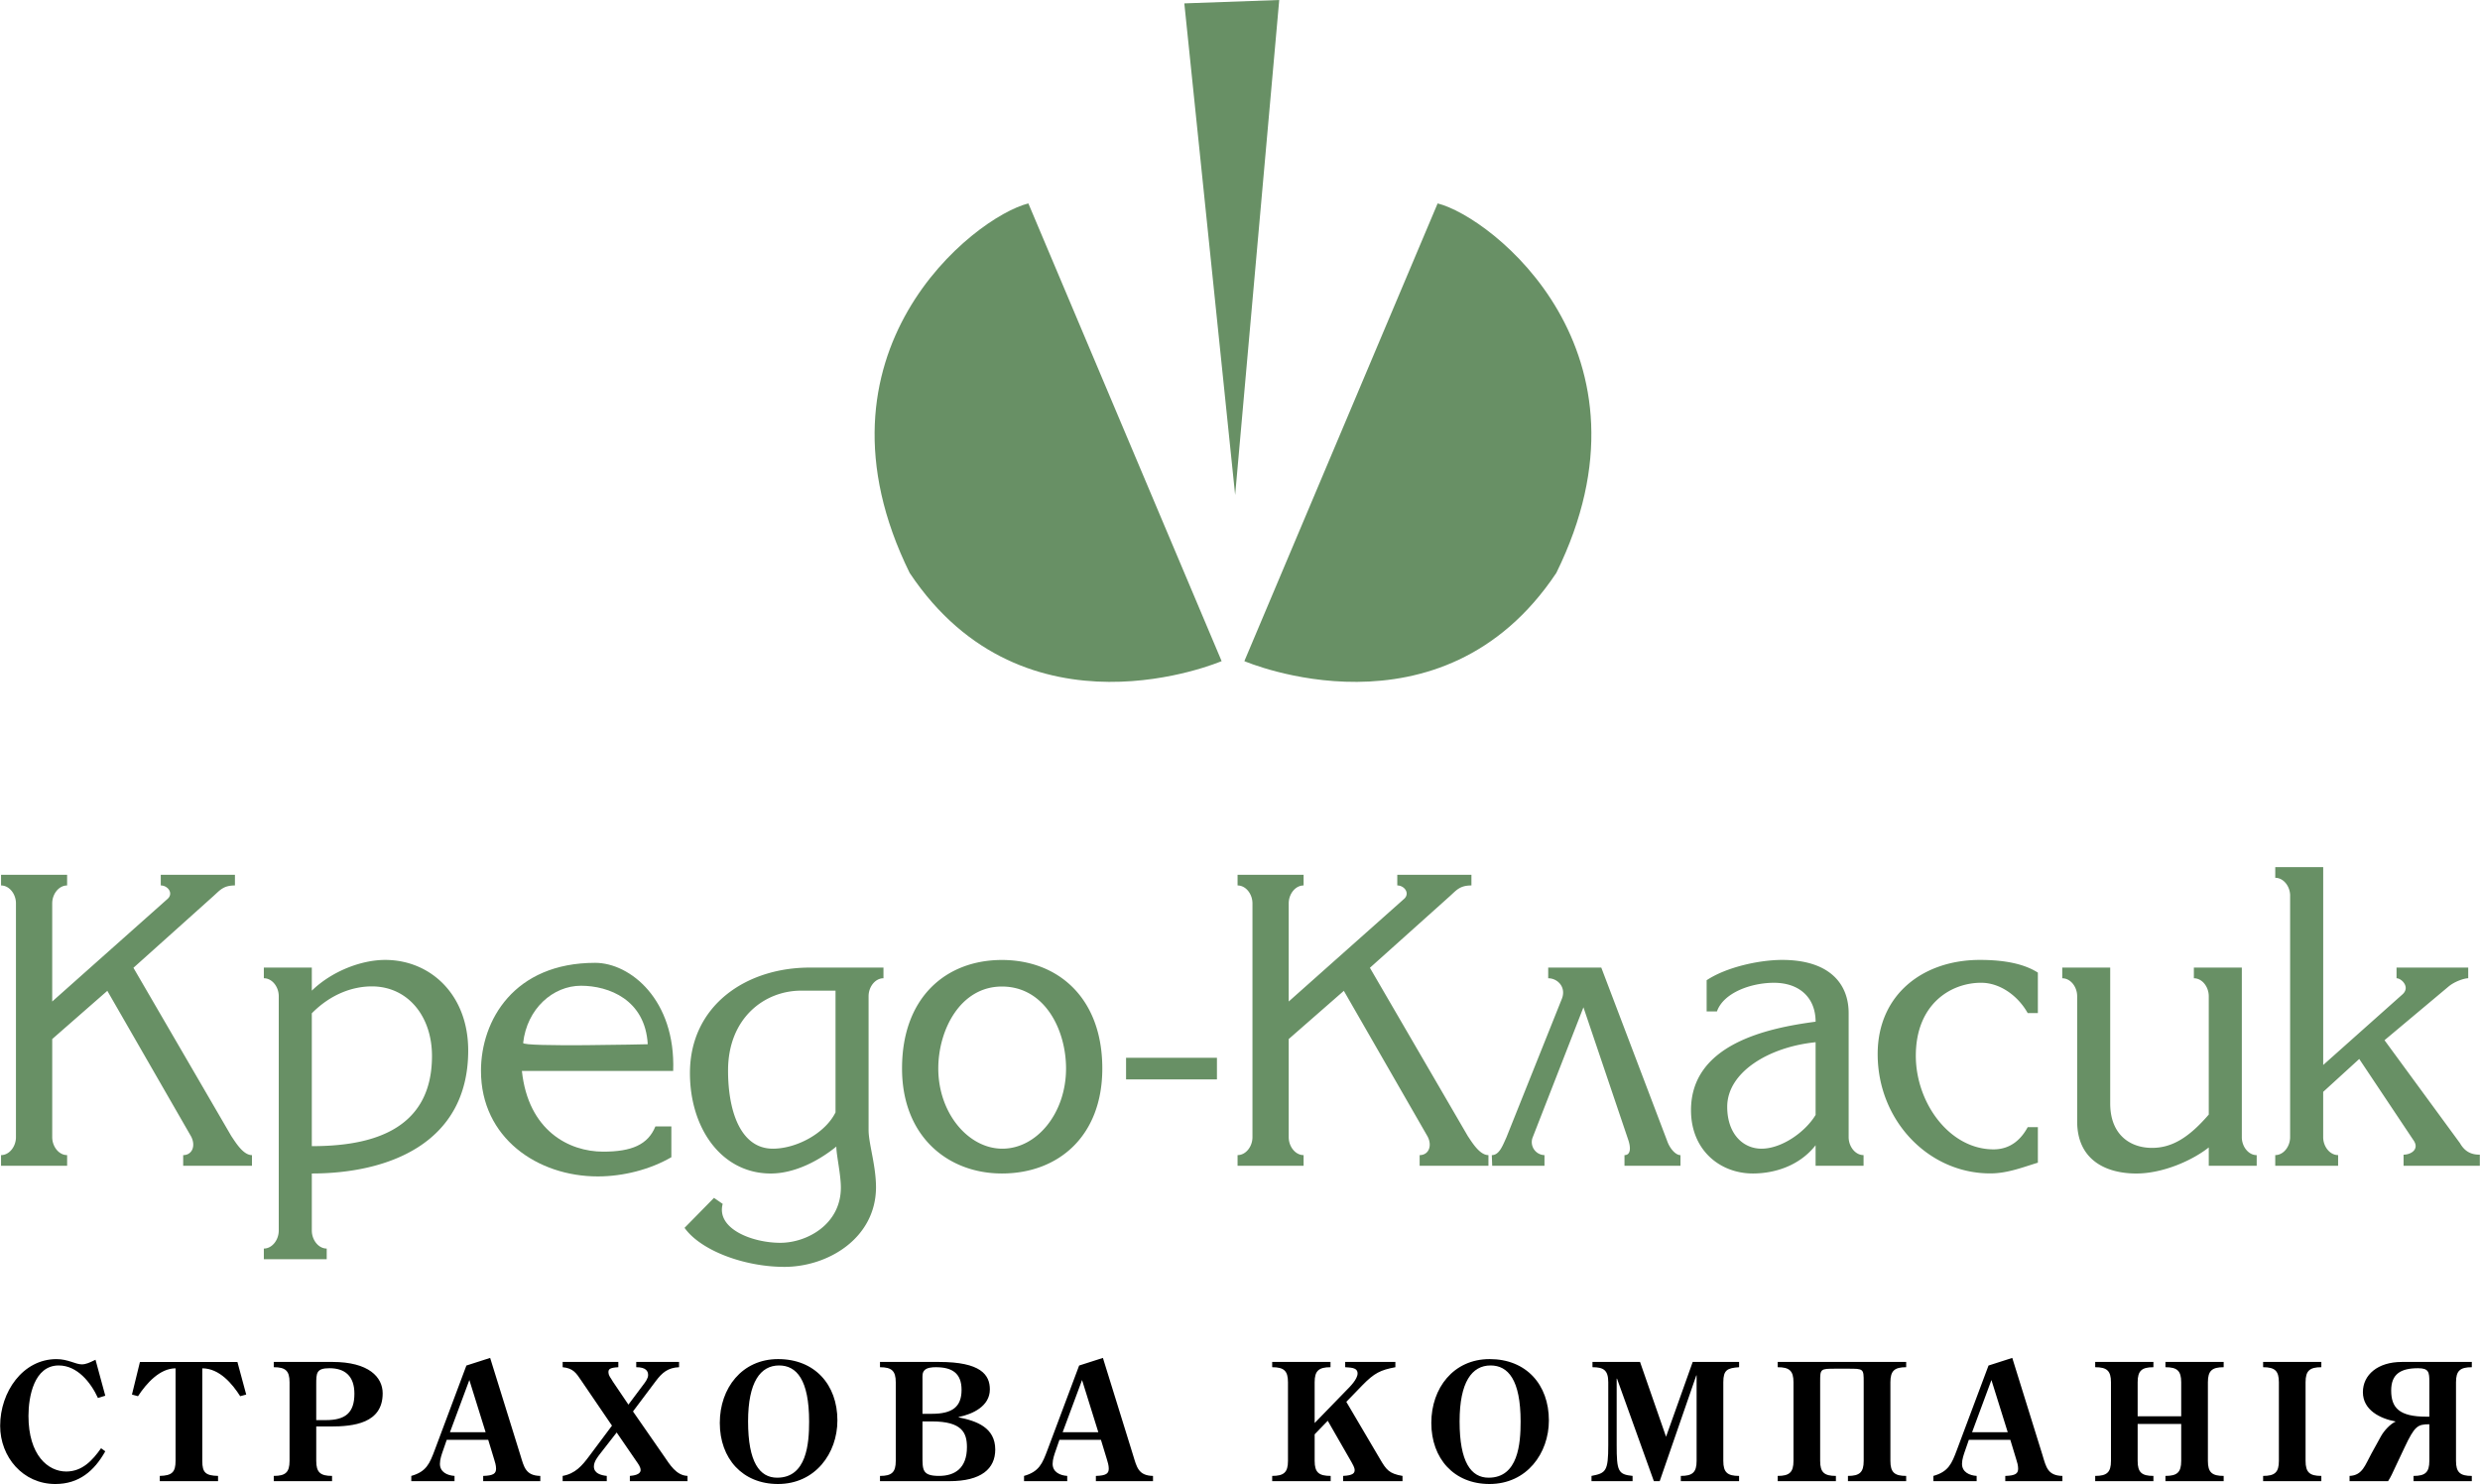
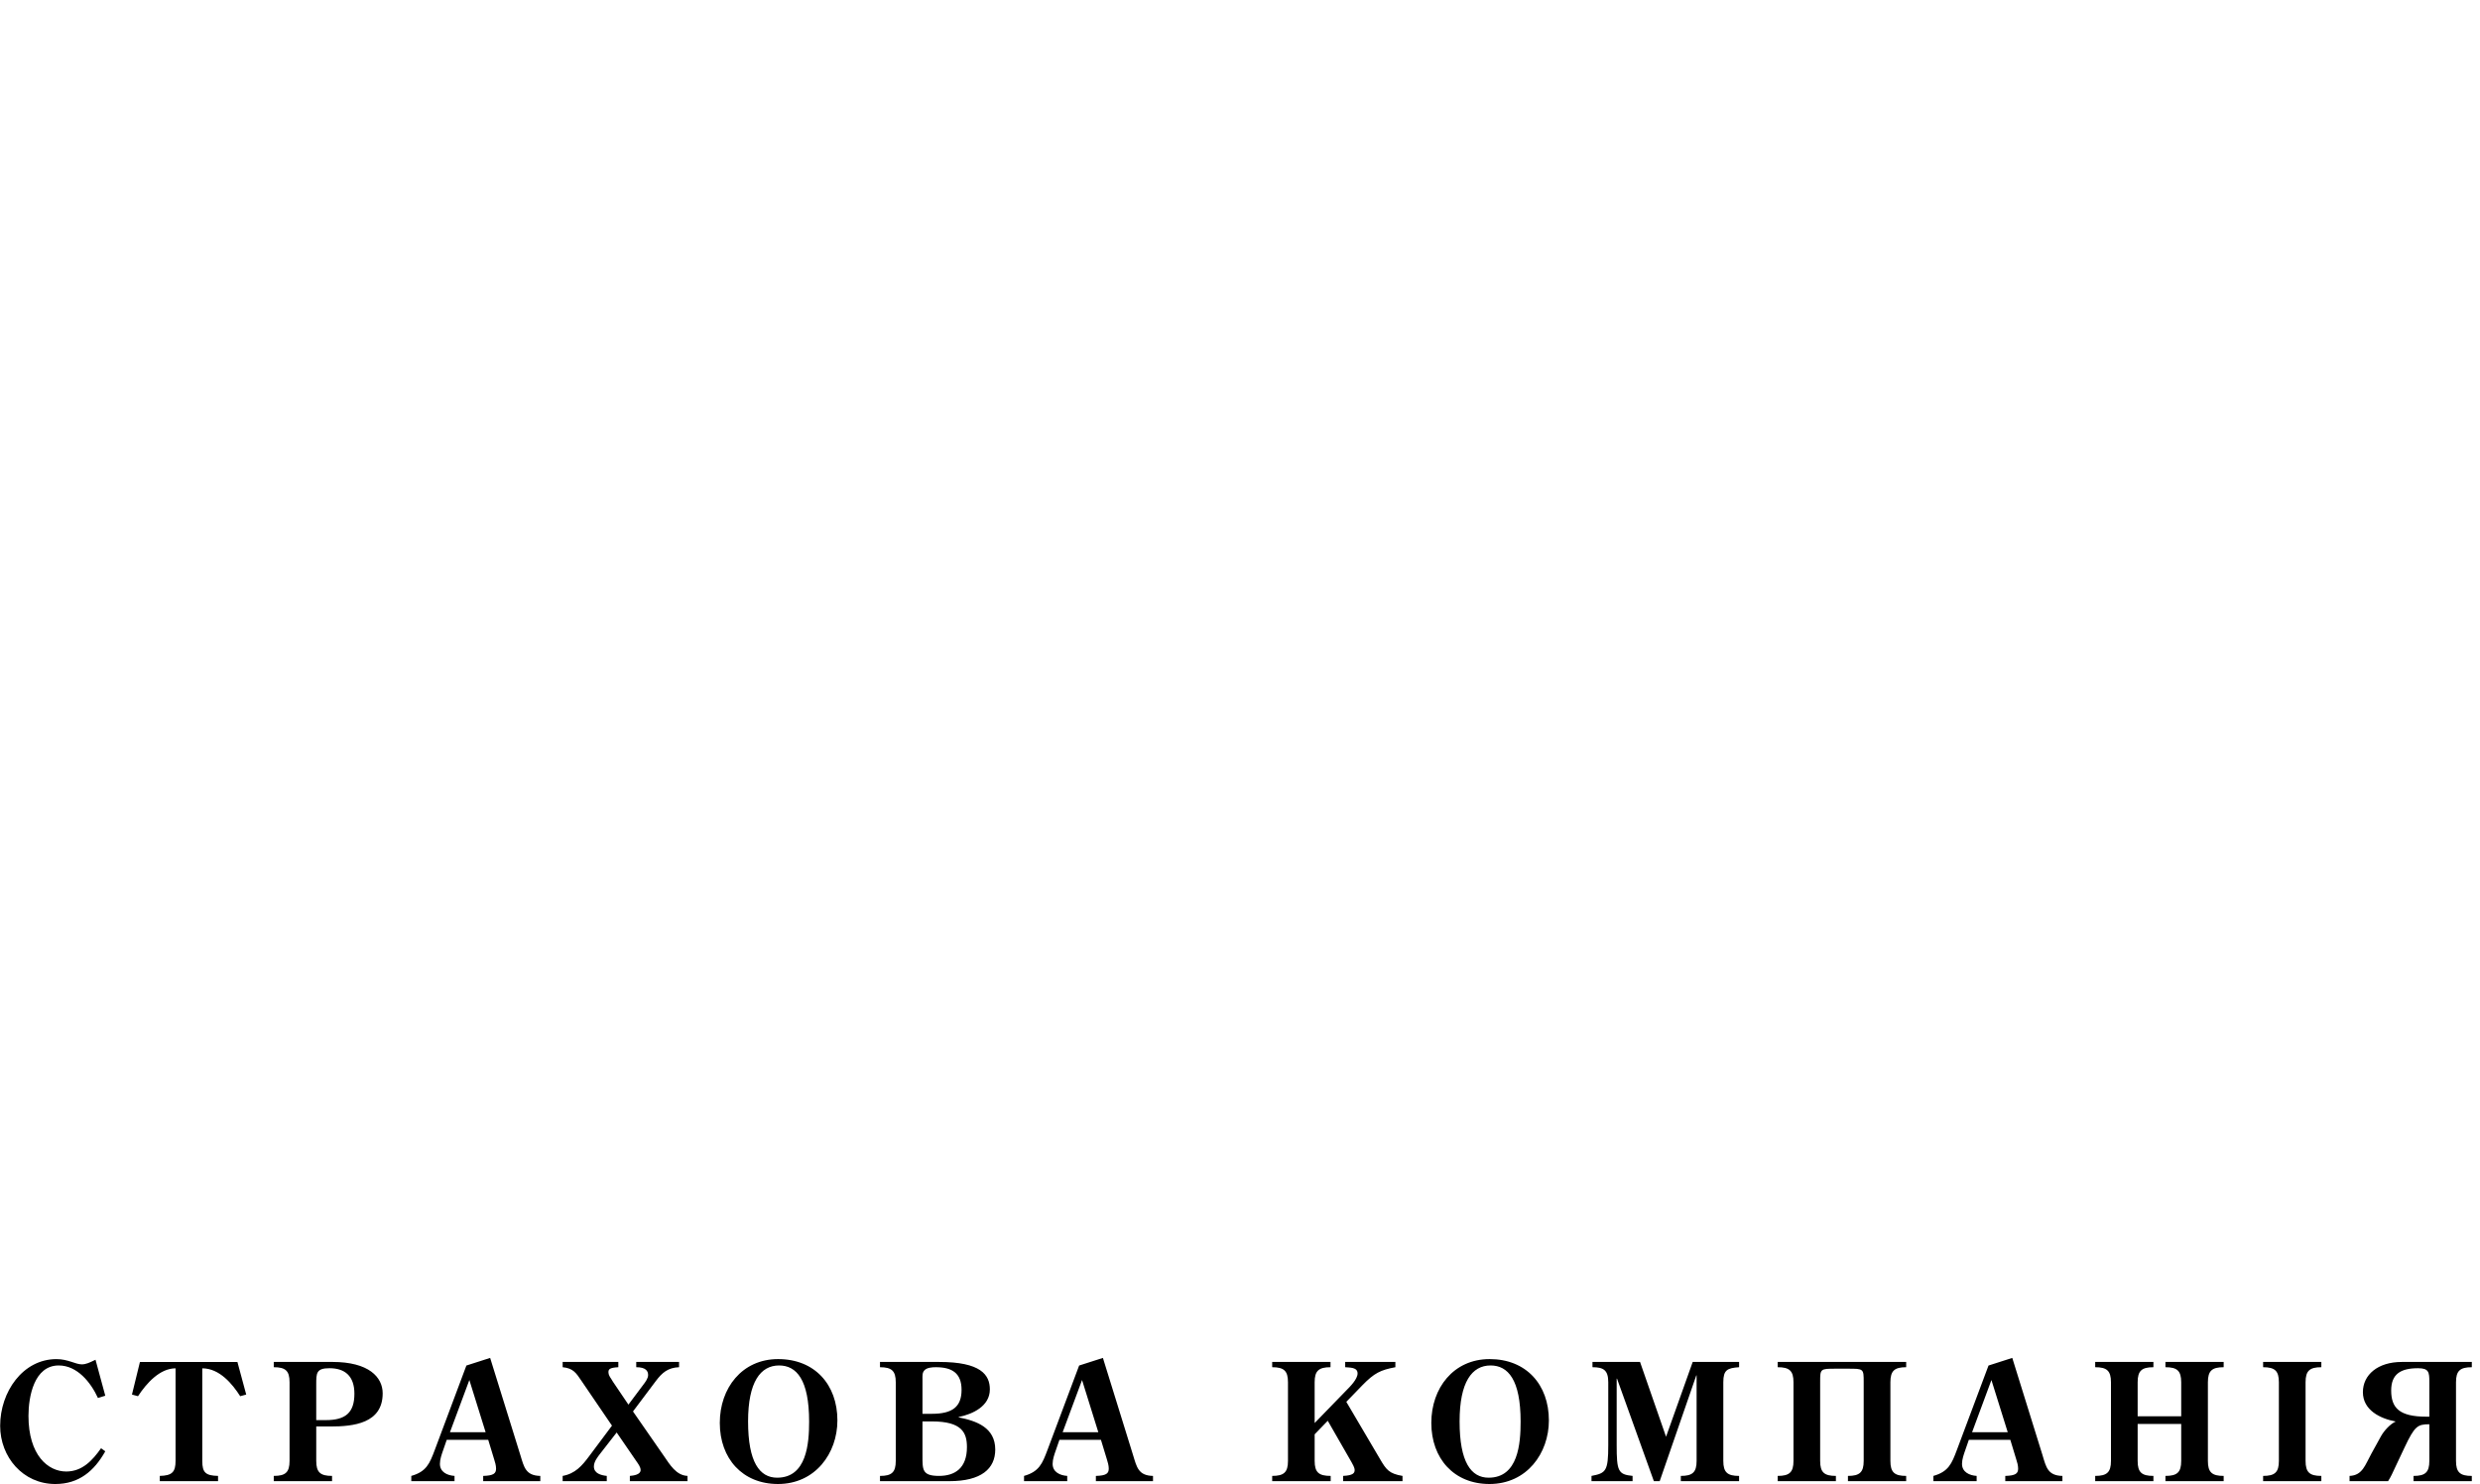
<svg xmlns="http://www.w3.org/2000/svg" width="2500" height="1496" viewBox="0 0 256.52 153.521">
-   <path d="M1.635 93.457c0-.973-.687-1.855-1.543-1.855v-1.105h6.835v1.105c-.858 0-1.542.883-1.542 1.855v10.15L17.342 92.97c.602-.574 0-1.369-.727-1.369v-1.105h7.673v1.105c-1.198 0-1.54.486-2.229 1.102l-8.272 7.416 10.116 17.393c.474.705 1.243 1.986 2.145 1.986v1.104h-7.114v-1.104c.94 0 1.326-.973.813-1.941l-8.661-15.055-5.7 4.988v10.152c0 .971.684 1.855 1.542 1.855v1.104H.091v-1.104c.857 0 1.543-.885 1.543-1.855V93.457h.001zM32.241 104.826c2.012-2.035 4.287-2.783 6.213-2.783 3.687 0 6.218 3.049 6.218 7.203 0 8.041-6.902 9.324-12.432 9.324v-13.744h.001zm0 16.572c7.801 0 16.178-3.047 16.178-12.727 0-5.793-3.92-9.367-8.592-9.367-2.443 0-5.486 1.145-7.586 3.178v-2.387h-4.963v1.105c.857 0 1.543.883 1.543 1.859v24.238c0 .977-.686 1.867-1.543 1.867v1.104h6.504v-1.104c-.857 0-1.541-.891-1.541-1.867v-5.899zM86.417 115.078c-1.072 2.164-4.036 3.754-6.483 3.754-3.302 0-4.634-3.801-4.634-8.084 0-5.438 3.776-8.264 7.553-8.264h3.564v12.594zm.085 3.535c0 .885.468 2.871.468 4.246 0 3.807-3.518 5.711-6.266 5.711-2.915 0-6.647-1.459-5.958-4.027l-.902-.621-3.045 3.1c1.673 2.35 6.174 4.037 10.336 4.037 4.466 0 9.43-2.928 9.471-8.199 0-2.303-.769-4.555-.769-5.969v-13.83c0-.973.683-1.859 1.54-1.859v-1.105h-7.624c-6.607 0-12.396 3.936-12.396 10.918 0 5.699 3.258 10.385 8.363 10.385 2.447-.002 4.935-1.287 6.782-2.787zM103.676 118.832c-3.509 0-6.628-3.662-6.628-8.299 0-3.971 2.266-8.475 6.583-8.475 4.452 0 6.634 4.504 6.634 8.475.001 4.637-3.036 8.299-6.589 8.299zm-.044 2.566c5.818 0 10.384-3.842 10.384-10.865 0-7.369-4.649-11.223-10.384-11.223-5.729 0-10.333 3.809-10.333 11.223-.001 7.024 4.731 10.865 10.333 10.865zM129.549 93.457c0-.973-.683-1.855-1.541-1.855v-1.105h6.832v1.105c-.857 0-1.541.883-1.541 1.855v10.15l11.959-10.637c.598-.574 0-1.369-.727-1.369v-1.105h7.67v1.105c-1.199 0-1.543.486-2.227 1.102l-8.275 7.416 10.117 17.393c.471.705 1.242 1.986 2.145 1.986v1.104h-7.117v-1.104c.945 0 1.33-.973.814-1.941l-8.656-15.055-5.703 4.988v10.152c0 .971.684 1.855 1.541 1.855v1.104h-6.832v-1.104c.858 0 1.541-.885 1.541-1.855V93.457zM168.035 120.602v-1.104c.686 0 .643-.84.385-1.592l-4.631-13.699-5.277 13.523a1.348 1.348 0 0 0 1.246 1.768v1.104h-5.408l-.041-1.104c.773 0 1.115-.973 1.502-1.812l5.746-14.361c.471-1.193-.43-2.123-1.414-2.123v-1.105h5.492l6.818 17.943c.26.75.857 1.459 1.373 1.459v1.104h-5.791v-.001zM187.805 115.34c-1.066 1.771-3.504 3.492-5.598 3.492-1.92 0-3.545-1.547-3.545-4.334 0-3.582 4.316-6.195 9.143-6.678v7.52zm0-9.645c-5.041.664-12.889 2.346-12.889 9.156 0 4.16 3.025 6.547 6.398 6.547 2.262 0 4.824-.797 6.49-2.92v2.123h4.963v-1.104c-.857 0-1.543-.885-1.543-1.859v-12.826c0-3.143-2.096-5.508-6.879-5.508-2.352 0-5.768.74-7.812 2.102v3.227h1.066c.68-1.945 3.541-2.963 5.893-2.963 2.69 0 4.313 1.59 4.313 4.025zM210.799 116.607v3.674c-1.484.445-3.119 1.109-4.928 1.109-6.408 0-11.645-5.49-11.645-12.34 0-6.188 4.719-9.746 10.572-9.746 3.01 0 4.818.564 6 1.312v4.189h-1.051c-.99-1.768-2.84-3.137-4.82-3.137-3.143 0-6.754 2.209-6.754 7.555 0 4.865 3.48 9.68 8.045 9.68 1.805 0 2.883-1.104 3.529-2.297h1.052v.001zM228.477 103.061c0-.977-.684-1.859-1.541-1.859v-1.105h4.961v17.547c0 .971.684 1.855 1.539 1.855v1.104h-4.959v-1.9c-1.67 1.326-4.713 2.697-7.494 2.697-3.17 0-6.119-1.416-6.119-5.393v-12.945c0-.977-.686-1.859-1.543-1.859v-1.105h4.961v14.055c0 3.227 2.055 4.596 4.326 4.596 2.057 0 3.812-1.061 5.869-3.447v-12.241zM236.895 92.658c0-.967-.684-1.848-1.539-1.848v-1.107h4.959v20.471l8.189-7.295c.857-.748-.086-1.678-.602-1.678v-1.105h7.416v1.105c-.387 0-1.369.309-2.016.842l-6.643 5.568 7.803 10.648c.555.973 1.285 1.193 2.057 1.193v1.148h-7.889v-1.148c.771 0 1.715-.574.988-1.547l-5.574-8.354-3.73 3.404v4.686c0 .971.688 1.855 1.545 1.855v1.104h-6.504v-1.104c.855 0 1.539-.885 1.539-1.855V92.658h.001z" fill="#689065" />
  <path d="M10.117 144.625c-.74-1.617-2.14-3.367-4.057-3.367-2.56 0-3.131 3.246-3.131 5.213 0 4.07 2.021 5.758 3.906 5.758 1.667 0 2.728-1.164 3.603-2.408l.438.318c-1.146 2.039-2.728 3.383-5.169 3.383-3.35 0-5.707-2.793-5.707-6.021 0-3.5 2.339-6.9 5.827-6.9.604 0 1.089.137 1.511.27.421.135.774.273 1.11.273.439 0 .843-.203 1.229-.389l.188-.086 1.01 3.717-.758.239zM25.454 144.268l-.622.17c-.807-1.266-2.138-2.883-3.923-2.883v9.578c0 1.217.354 1.52 1.632 1.551v.543h-6.027v-.543c1.246-.031 1.632-.371 1.632-1.551v-9.578c-1.614 0-2.993 1.518-3.886 2.883l-.625-.17.825-3.371h10.084l.91 3.371zM32.698 146.912v-3.695c0-1.166 0-1.674 1.367-1.674 1.585 0 2.581.793 2.581 2.637 0 1.992-.945 2.732-2.952 2.732h-.996zm0 .66h1.453c2.41 0 5.42-.32 5.42-3.428 0-1.674-1.429-3.25-5.202-3.25h-6.065v.545c1.214 0 1.634.371 1.634 1.553v8.141c0 1.18-.42 1.551-1.634 1.551v.543h6.03v-.543c-1.214 0-1.635-.371-1.635-1.551v-3.561h-.001zM48.538 142.766l1.682 5.396h-3.688l2.006-5.396zm5.284 7.791l-3.134-10.08-2.457.789-3.278 8.752c-.521 1.383-.858 2.227-2.422 2.666v.543h4.472v-.543c-.739-.049-1.511-.389-1.511-1.248 0-.473.183-.979.336-1.418l.369-1.066h4.292l.607 1.994c.1.305.204.658.204.979 0 .506-.254.729-1.332.76v.543h5.909v-.543c-1.515-.033-1.686-.912-2.055-2.128zM63.95 141.439c-.928.051-1.024.221-1.024.525 0 .252.146.475.282.674l.185.303 1.6 2.367 1.531-2.045c.207-.271.507-.66.507-1.014 0-.402-.221-.811-1.229-.811v-.545h4.43v.545c-1.145.051-1.737.543-2.409 1.438l-2.357 3.139 3.199 4.609c.606.877 1.263 2.01 2.441 2.059v.543h-5.964v-.543c.354-.031 1.113-.117 1.113-.605 0-.322-.253-.643-.438-.914l-2.039-2.971-1.682 2.16c-.286.371-.674.846-.674 1.354 0 .723.742.912 1.332.977v.543H58.19v-.543c1.296-.234 2.003-1.045 2.743-2.043l2.359-3.156-3.149-4.625c-.557-.826-.86-1.316-1.953-1.42v-.545h5.759v.544h.001zM77.371 147.047c0-4.074 1.278-5.789 3.21-5.789 1.797 0 3.105 1.463 3.105 5.807 0 2.285-.253 5.803-3.309 5.803-1.811-.001-3.006-1.598-3.006-5.821zm-2.925.148c0 3.703 2.357 6.326 6.018 6.326 3.862 0 6.148-3.18 6.148-6.576 0-3.717-2.354-6.346-6.133-6.346-3.745.001-6.033 3.014-6.033 6.596zM95.413 150.596v-3.549h.978c3.099 0 3.621 1.16 3.621 2.656 0 2.174-1.231 2.98-2.89 2.98-1.744.001-1.709-.638-1.709-2.087zm-4.394 2.631h7.184c3.288 0 4.738-1.283 4.738-3.268 0-2.273-1.921-2.963-3.789-3.332v-.035c1.464-.301 3.231-1.117 3.231-2.859 0-1.512-.943-2.838-5.244-2.838h-6.121v.545c1.21 0 1.632.375 1.632 1.559v8.137c0 1.178-.421 1.549-1.632 1.549v.542h.001zm5.357-6.967h-.963v-3.582c0-.303-.035-.678.201-.916.256-.285.795-.322 1.185-.322 1.629 0 2.657.578 2.657 2.34 0 1.763-.95 2.48-3.08 2.48zM111.921 142.766l1.682 5.396h-3.688l2.006-5.396zm5.285 7.791l-3.128-10.08-2.459.789-3.282 8.752c-.521 1.383-.856 2.227-2.418 2.666v.543h4.468v-.543c-.736-.049-1.511-.389-1.511-1.248 0-.473.182-.979.336-1.418l.368-1.066h4.295l.607 1.994c.097.305.201.658.201.979 0 .506-.254.729-1.332.76v.543h5.91v-.543c-1.515-.033-1.683-.912-2.055-2.128zM142.73 150.914c.658 1.127.945 1.535 2.342 1.77v.543h-6.146v-.543c1.041-.049 1.195-.303 1.195-.605 0-.258-.203-.594-.32-.811l-2.463-4.289-1.355 1.402v2.752c0 1.18.424 1.551 1.658 1.551v.543h-6.051v-.543c1.211 0 1.633-.371 1.633-1.551v-8.141c0-1.182-.422-1.553-1.633-1.553v-.545h6.033v.545c-1.217 0-1.641.371-1.641 1.553v4.221l3.277-3.375c.404-.406 1.164-1.166 1.164-1.756 0-.66-.828-.592-1.281-.643v-.545h5.191v.545c-1.533.287-2.174.594-3.424 1.877l-1.65 1.705 3.471 5.893zM150.977 147.047c0-4.074 1.275-5.789 3.207-5.789 1.795 0 3.105 1.463 3.105 5.807 0 2.285-.25 5.803-3.309 5.803-1.814-.001-3.003-1.598-3.003-5.821zm-2.926.148c0 3.703 2.354 6.326 6.016 6.326 3.865 0 6.146-3.18 6.146-6.576 0-3.717-2.354-6.346-6.129-6.346-3.748.001-6.033 3.014-6.033 6.596zM179.889 152.684v.543h-6.027v-.543c1.211 0 1.633-.371 1.633-1.551v-8.848h-.033l-3.785 10.941h-.604l-3.812-10.605h-.035v6.873c0 2.701.15 3.039 1.645 3.189v.543h-4.25v-.543c1.484-.285 1.734-.471 1.734-3.189v-6.502c0-1.266-.508-1.553-1.633-1.553v-.545h4.92l2.691 7.738 2.758-7.738h4.799v.545c-1.211.086-1.633.27-1.633 1.553v8.141c-.001 1.179.421 1.551 1.632 1.551zM197.174 141.439c-1.209 0-1.631.371-1.631 1.553v8.141c0 1.18.422 1.551 1.631 1.551v.543h-6.023v-.543c1.207 0 1.629-.371 1.629-1.551v-8.141c0-1.4 0-1.4-1.629-1.4h-1.246c-1.629 0-1.629 0-1.629 1.4v8.141c0 1.18.418 1.551 1.629 1.551v.543h-6.023v-.543c1.213 0 1.635-.371 1.635-1.551v-8.141c0-1.182-.422-1.553-1.635-1.553v-.545h13.293v.545h-.001zM205.994 142.766l1.686 5.396h-3.686l2-5.396zm5.291 7.791l-3.135-10.08-2.457.789-3.279 8.752c-.52 1.383-.859 2.227-2.424 2.666v.543h4.475v-.543c-.738-.049-1.514-.389-1.514-1.248 0-.473.186-.979.338-1.418l.369-1.066h4.291l.605 1.994c.102.305.203.658.203.979 0 .506-.254.729-1.33.76v.543h5.91v-.543c-1.517-.033-1.685-.912-2.052-2.128zM225.627 142.996c0-1.186-.42-1.557-1.631-1.557v-.545h6.023v.545c-1.211 0-1.631.371-1.631 1.557v8.139c0 1.178.42 1.549 1.631 1.549v.543h-6.023v-.543c1.211 0 1.631-.371 1.631-1.549v-3.826h-4.506v3.826c0 1.178.418 1.549 1.631 1.549v.543h-6.023v-.543c1.211 0 1.631-.371 1.631-1.549v-8.139c0-1.186-.42-1.557-1.631-1.557v-.545h6.023v.545c-1.213 0-1.631.371-1.631 1.557v3.521h4.506v-3.521zM234.1 141.439v-.545h6.023v.545c-1.211 0-1.631.371-1.631 1.553v8.141c0 1.18.42 1.551 1.631 1.551v.543H234.1v-.543c1.213 0 1.631-.371 1.631-1.551v-8.141c-.001-1.181-.419-1.553-1.631-1.553zM251.295 146.555h-.322c-2.783 0-3.625-.914-3.625-2.703 0-1.705.977-2.309 2.783-2.309 1.113 0 1.164.422 1.164 1.385v3.627zm-4.992 2.006l-1.006 1.826c-.639 1.148-.91 2.248-2.254 2.297v.543h3.984c.283-.428.504-.932.723-1.406l.996-2.111c1.031-2.18 1.334-2.369 2.549-2.369v3.789c0 1.184-.422 1.555-1.635 1.555v.543h6.029v-.543c-1.215 0-1.635-.371-1.635-1.555v-8.137c0-1.182.42-1.553 1.635-1.553v-.545h-7.244c-2.492 0-4.023 1.338-4.023 3.125 0 1.859 1.781 2.734 3.396 3.037-.572.252-1.211.961-1.515 1.504z" />
-   <path d="M66.993 108.027s-12.938.305-12.891-.135c.395-3.549 3.093-5.916 5.98-5.916 2.89.001 6.649 1.446 6.911 6.051zm.792 8.502c-.777 1.902-2.475 2.611-5.408 2.611-3.532 0-7.747-2.17-8.404-8.352h15.651c.262-7.367-4.451-11.182-8.072-11.182-8.392 0-11.812 5.953-11.812 11.174 0 6.941 5.853 10.922 12.086 10.922 2.613 0 5.409-.707 7.609-1.988v-3.186h-1.65v.001zM125.875 109.428v2.236h-9.402v-2.236h9.402zM94.088 59.271c11.927 17.889 32.271 9.123 32.271 9.123l-19.993-47.35c-5.615 1.399-23.501 15.43-12.278 38.227zM148.705 21.044l-19.993 47.35s20.342 8.766 32.27-9.123c11.223-22.797-6.666-36.828-12.277-38.227zM122.5.35l5.258 50.856L132.318 0 122.5.35z" fill="#689065" />
</svg>